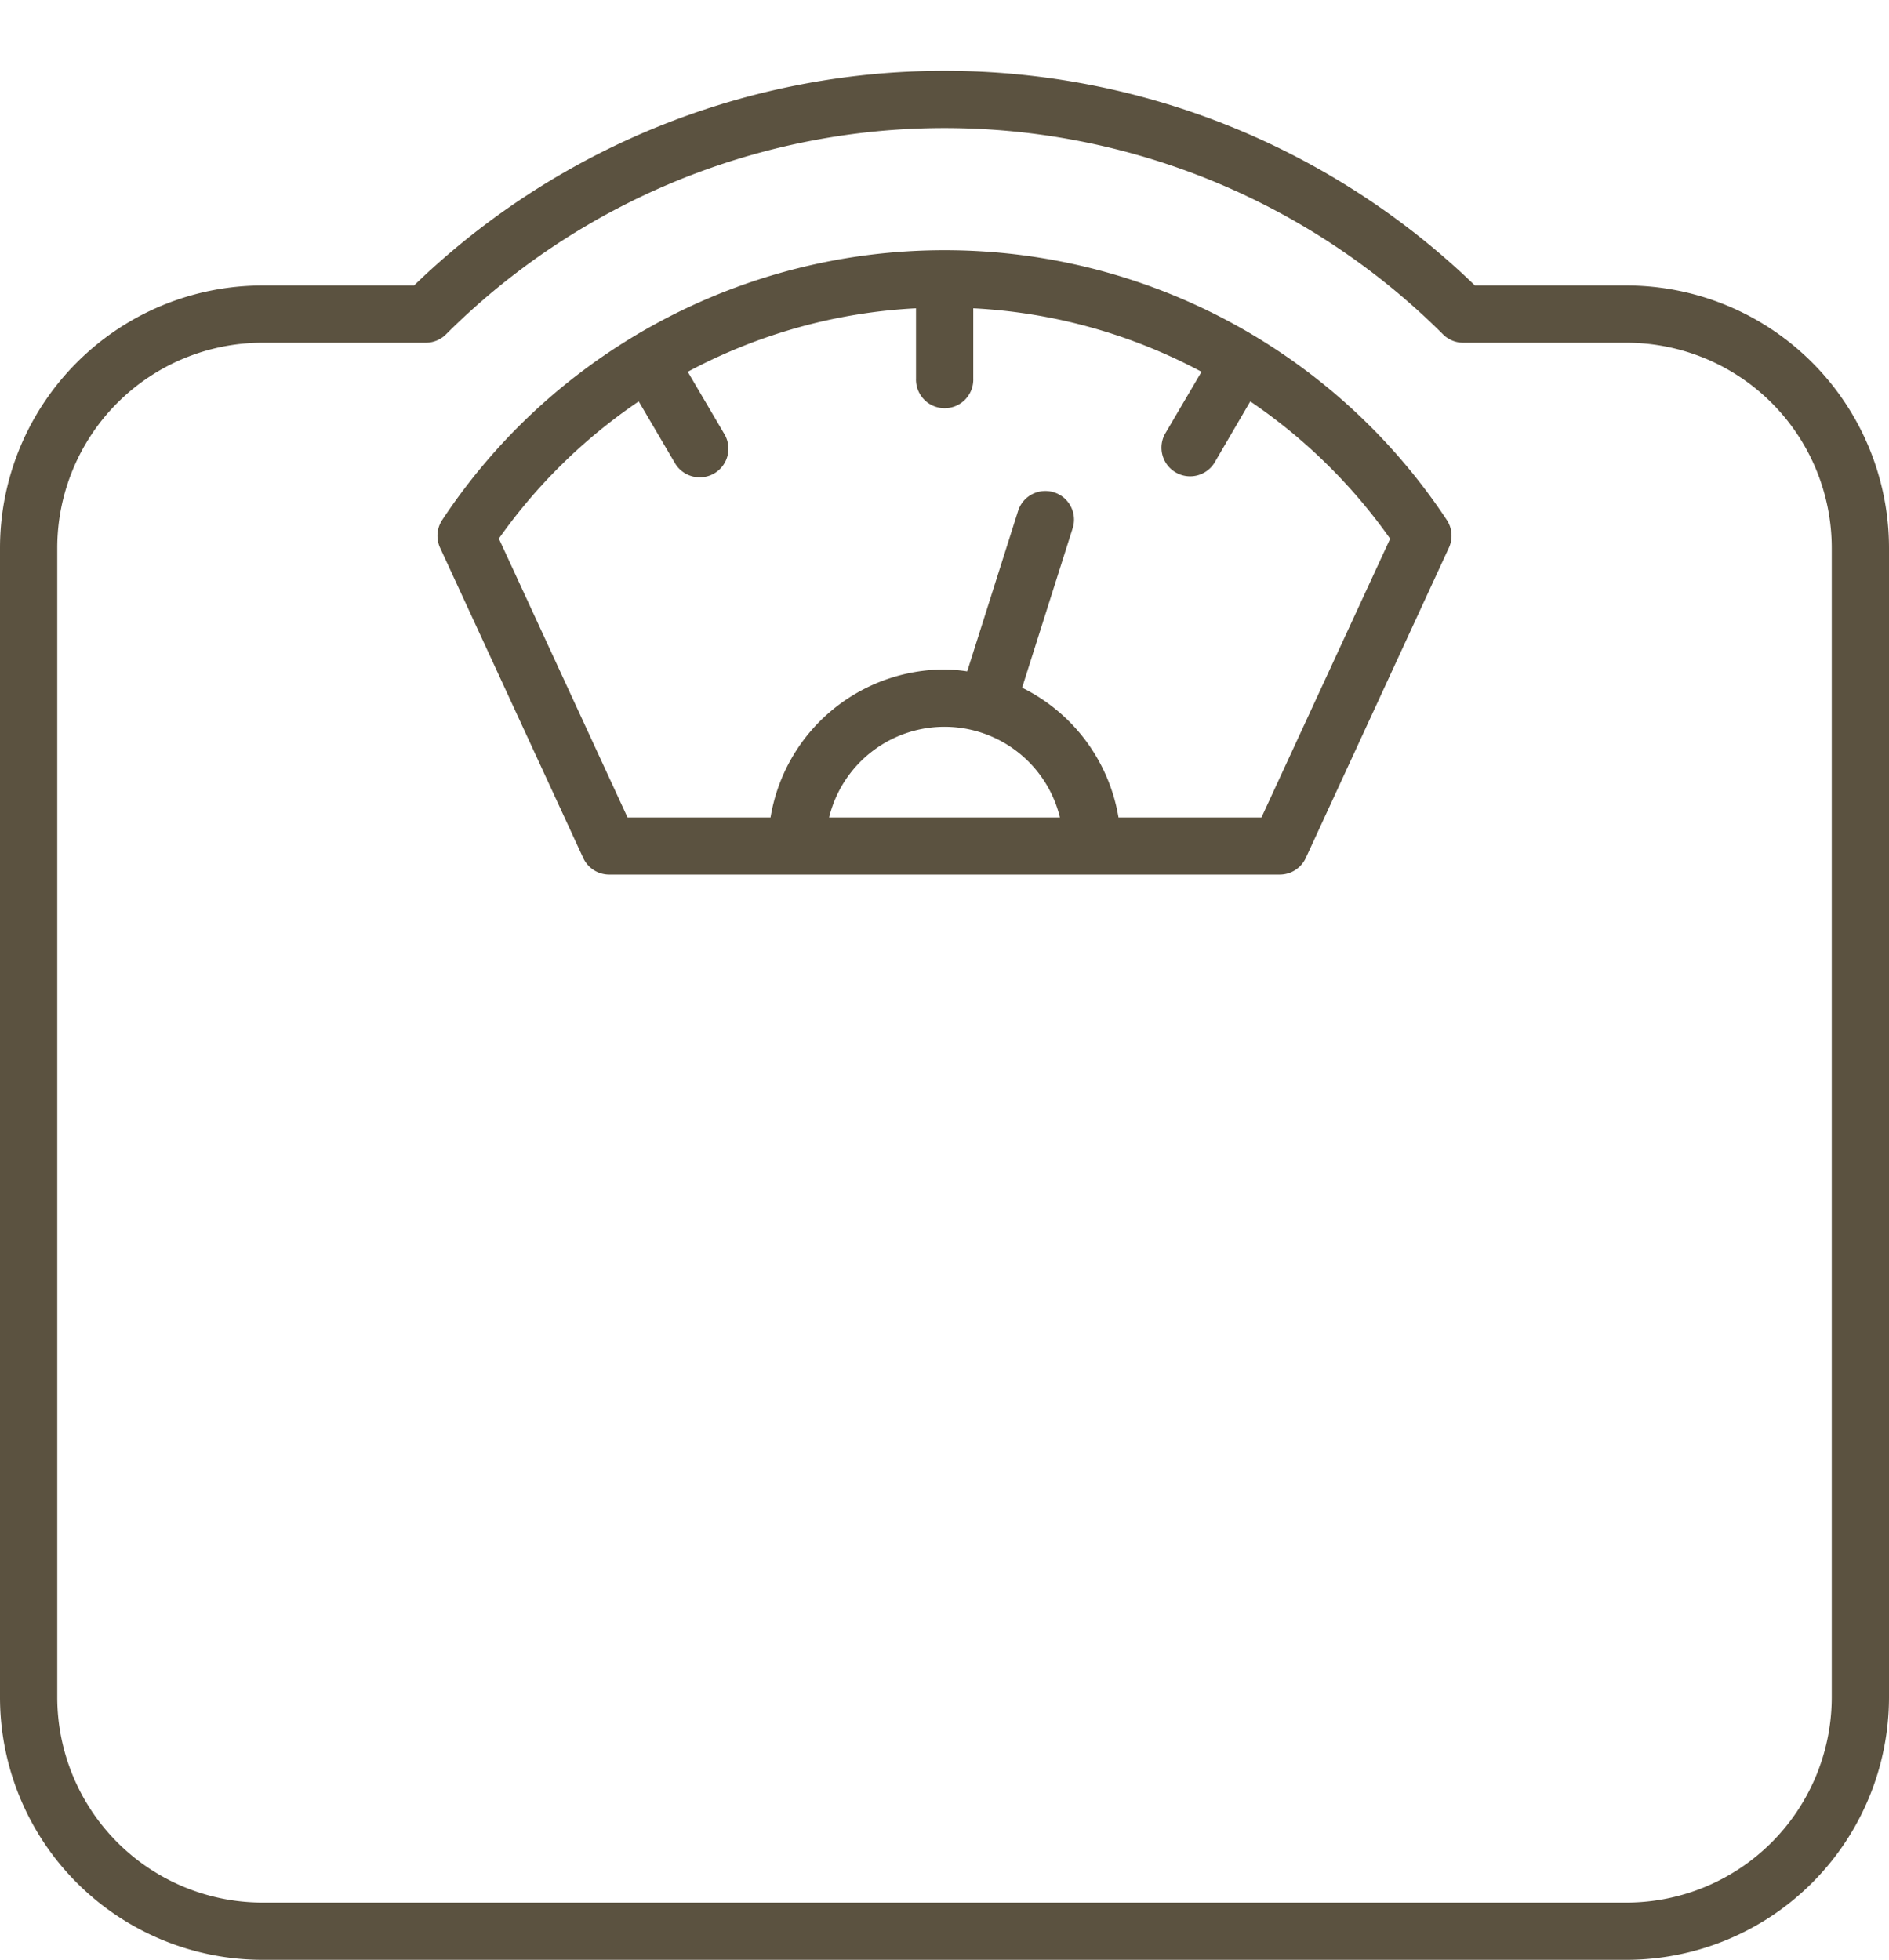
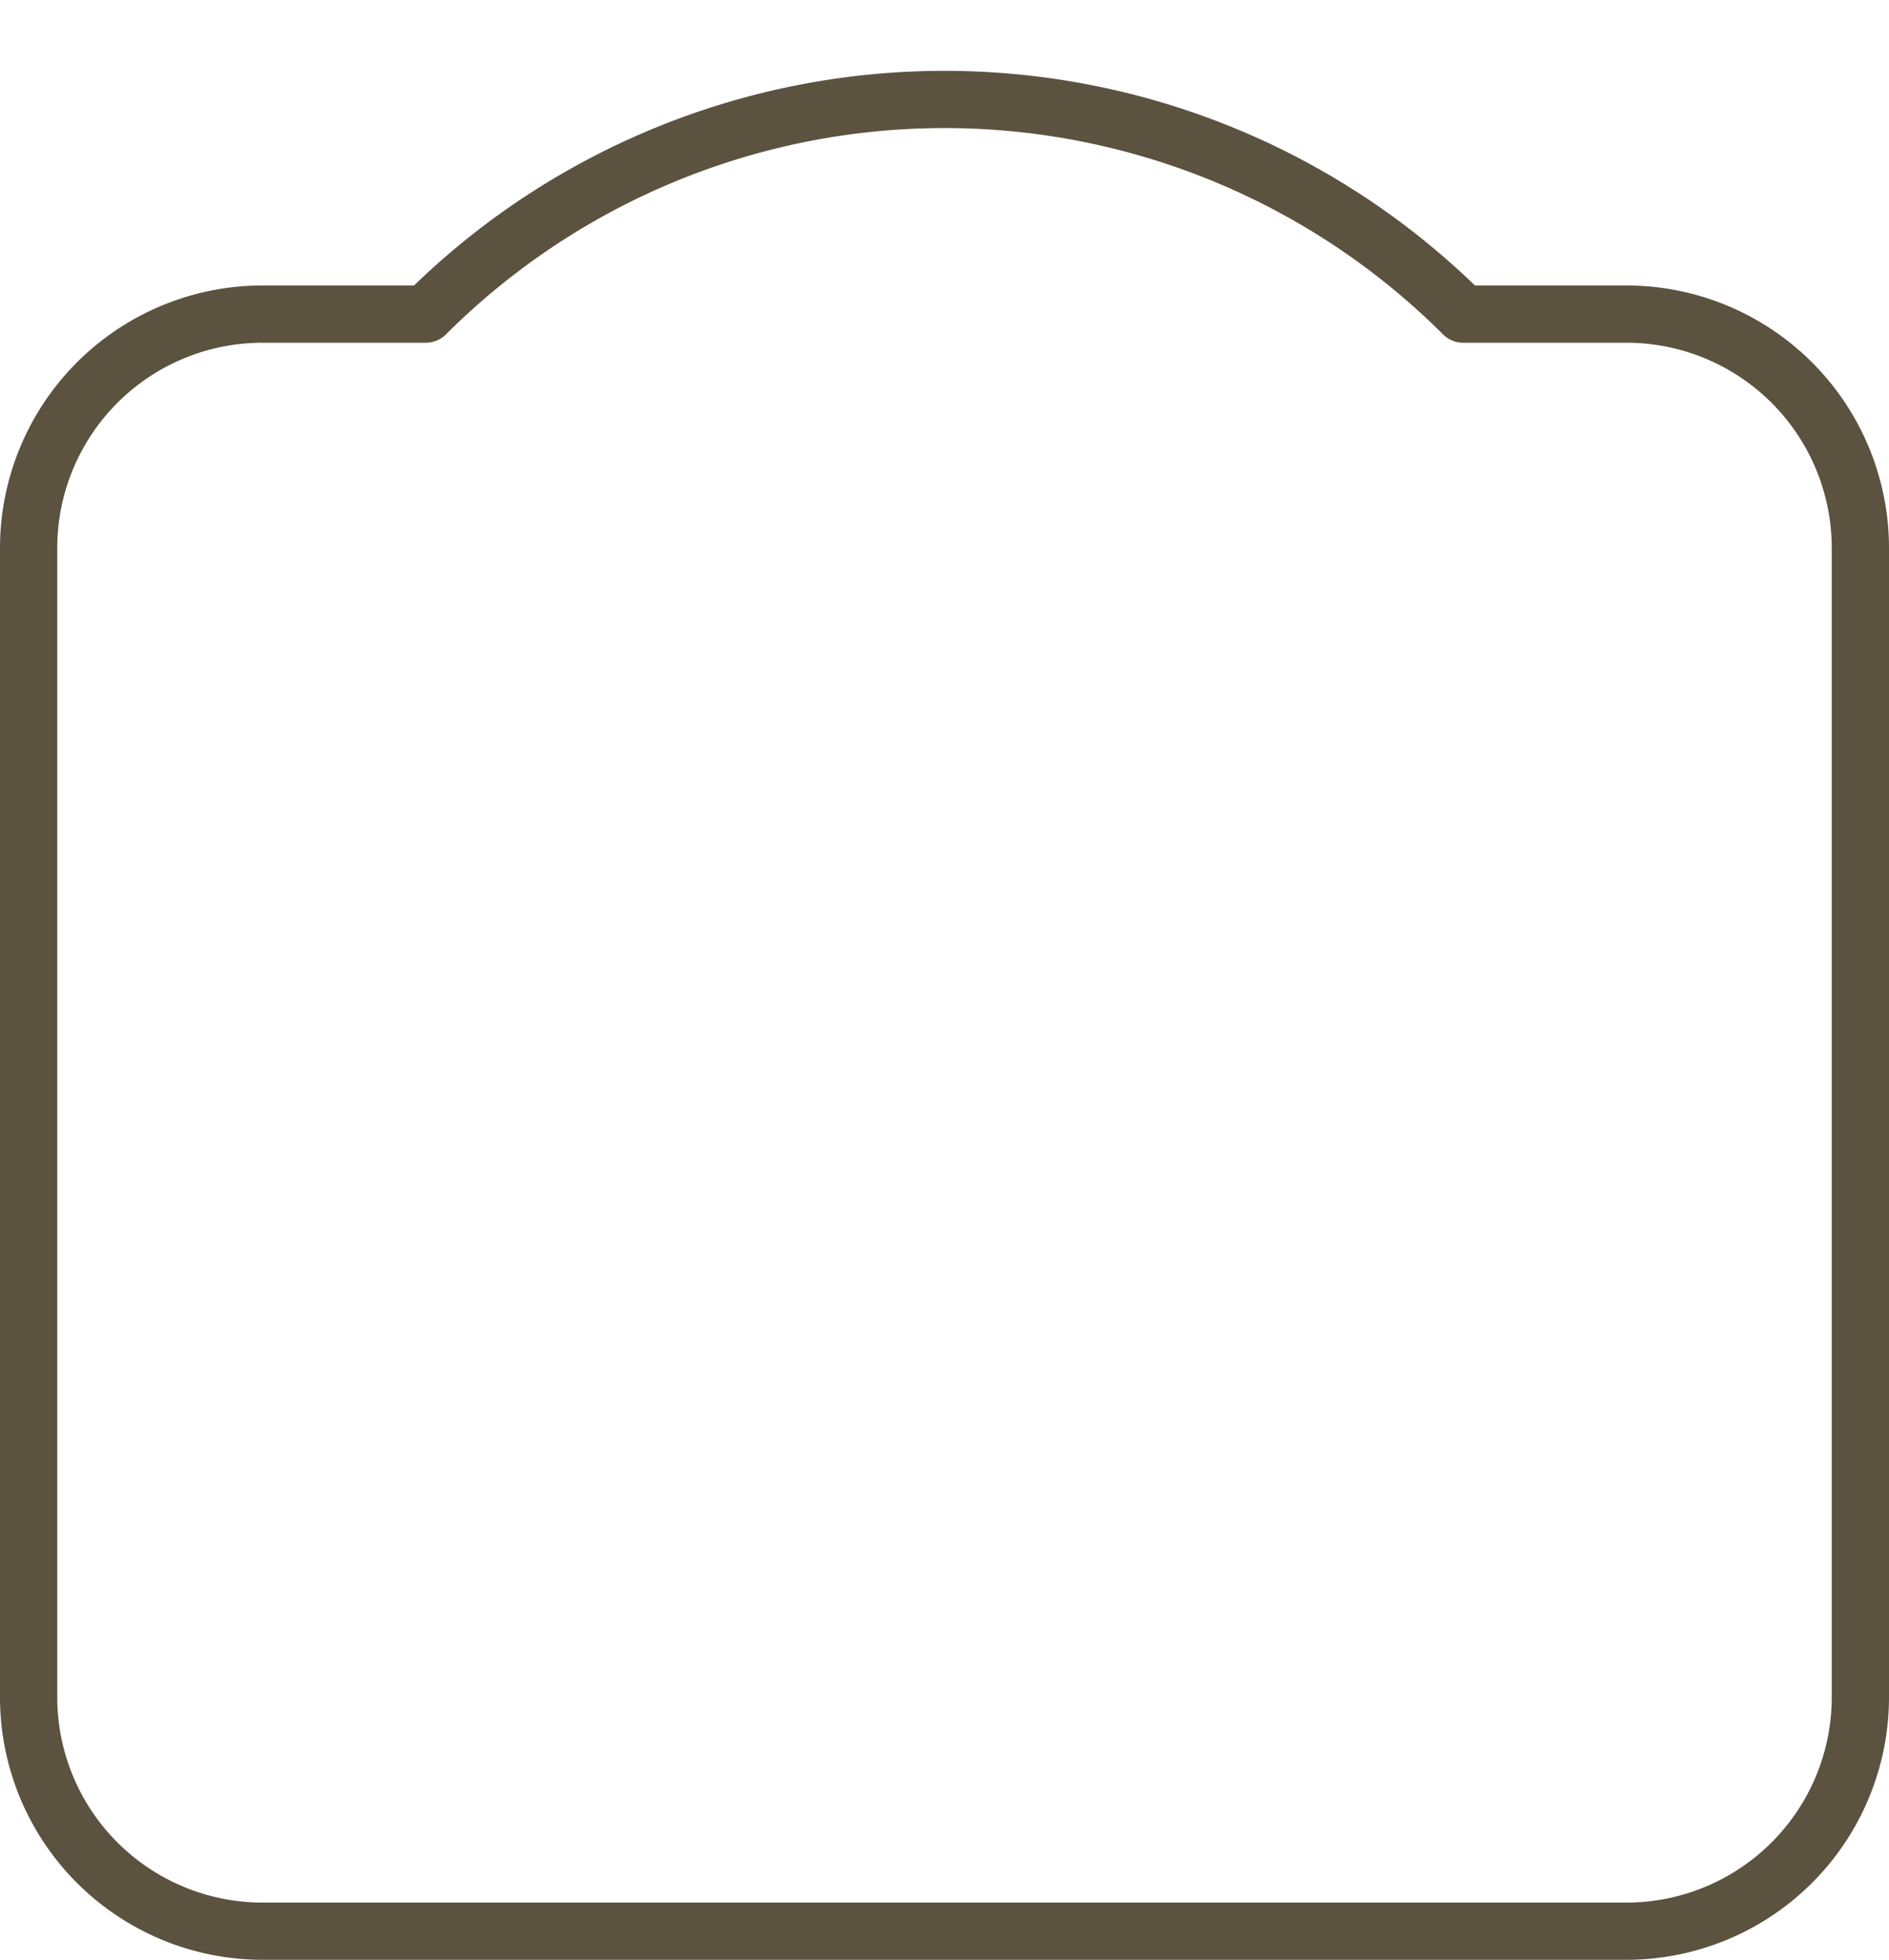
<svg xmlns="http://www.w3.org/2000/svg" fill="#5b5240" height="49.8" preserveAspectRatio="xMidYMid meet" version="1" viewBox="6.0 4.2 48.0 49.8" width="48" zoomAndPan="magnify">
  <g id="change1_1">
    <path d="M47.333,11.454H43.478a19.382,19.382,0,0,0-26.957,0H12.666A6.674,6.674,0,0,0,6,18.121V47.332A6.674,6.674,0,0,0,12.666,54H47.333A6.675,6.675,0,0,0,54,47.332V18.121A6.675,6.675,0,0,0,47.333,11.454Zm5.212,35.878a5.219,5.219,0,0,1-5.212,5.214H12.666a5.219,5.219,0,0,1-5.211-5.214V18.121a5.217,5.217,0,0,1,5.211-5.212h4.152a.731.731,0,0,0,.514-.212,17.926,17.926,0,0,1,25.336,0,.73.73,0,0,0,.513.212h4.152a5.217,5.217,0,0,1,5.212,5.212Z" />
-     <path d="M30,10.558a15.291,15.291,0,0,0-12.763,6.855.728.728,0,0,0-.054.707L20.819,26a.728.728,0,0,0,.661.423H38.52A.729.729,0,0,0,39.181,26l3.636-7.882a.726.726,0,0,0-.055-.707A15.286,15.286,0,0,0,30,10.558ZM32.933,24.97H27.068a3.019,3.019,0,0,1,5.865,0Zm5.122,0H34.421a4.5,4.5,0,0,0-2.449-3.295L33.264,17.6a.728.728,0,0,0-1.387-.44l-1.3,4.1A4.42,4.42,0,0,0,30,21.212a4.487,4.487,0,0,0-4.42,3.758H21.945l-3.269-7.084A13.877,13.877,0,0,1,22.23,14.4l.922,1.571a.73.73,0,0,0,.629.358.727.727,0,0,0,.625-1.1l-.93-1.582a13.788,13.788,0,0,1,5.8-1.613v1.784a.728.728,0,1,0,1.455,0V12.034a13.784,13.784,0,0,1,5.8,1.613l-.93,1.582a.728.728,0,0,0,1.254.738L37.77,14.4a13.877,13.877,0,0,1,3.554,3.49Z" />
  </g>
</svg>